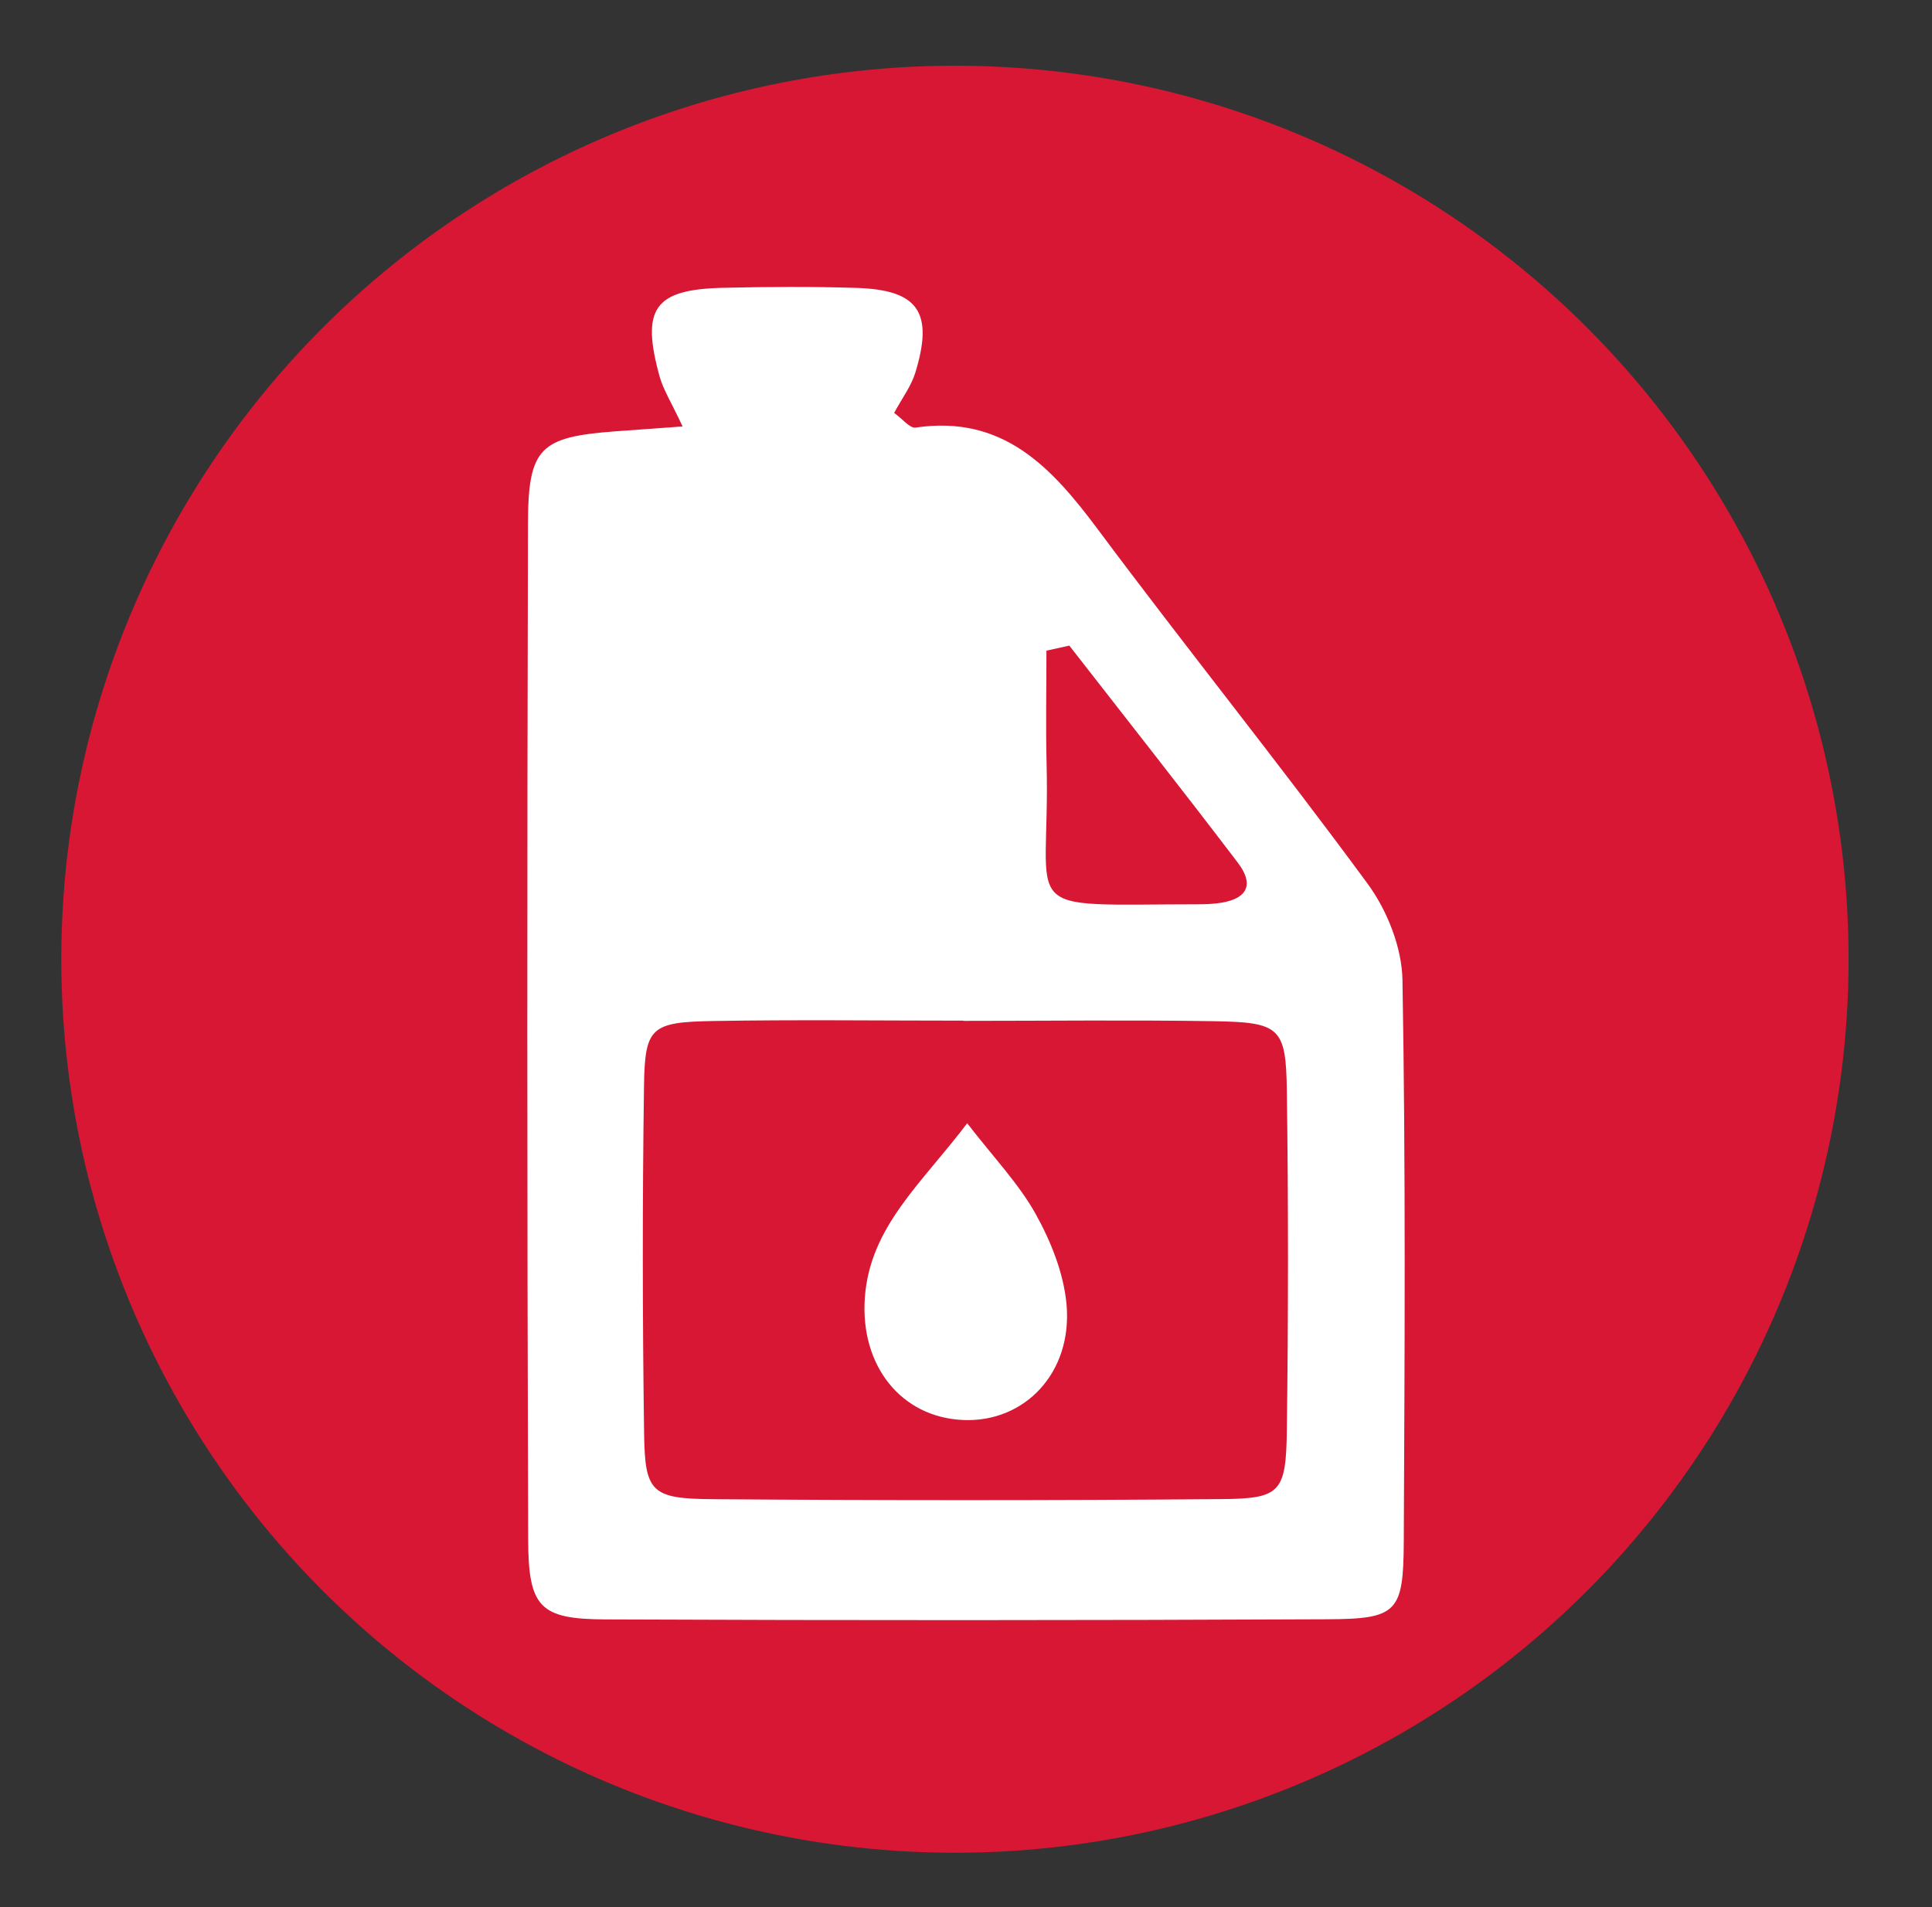
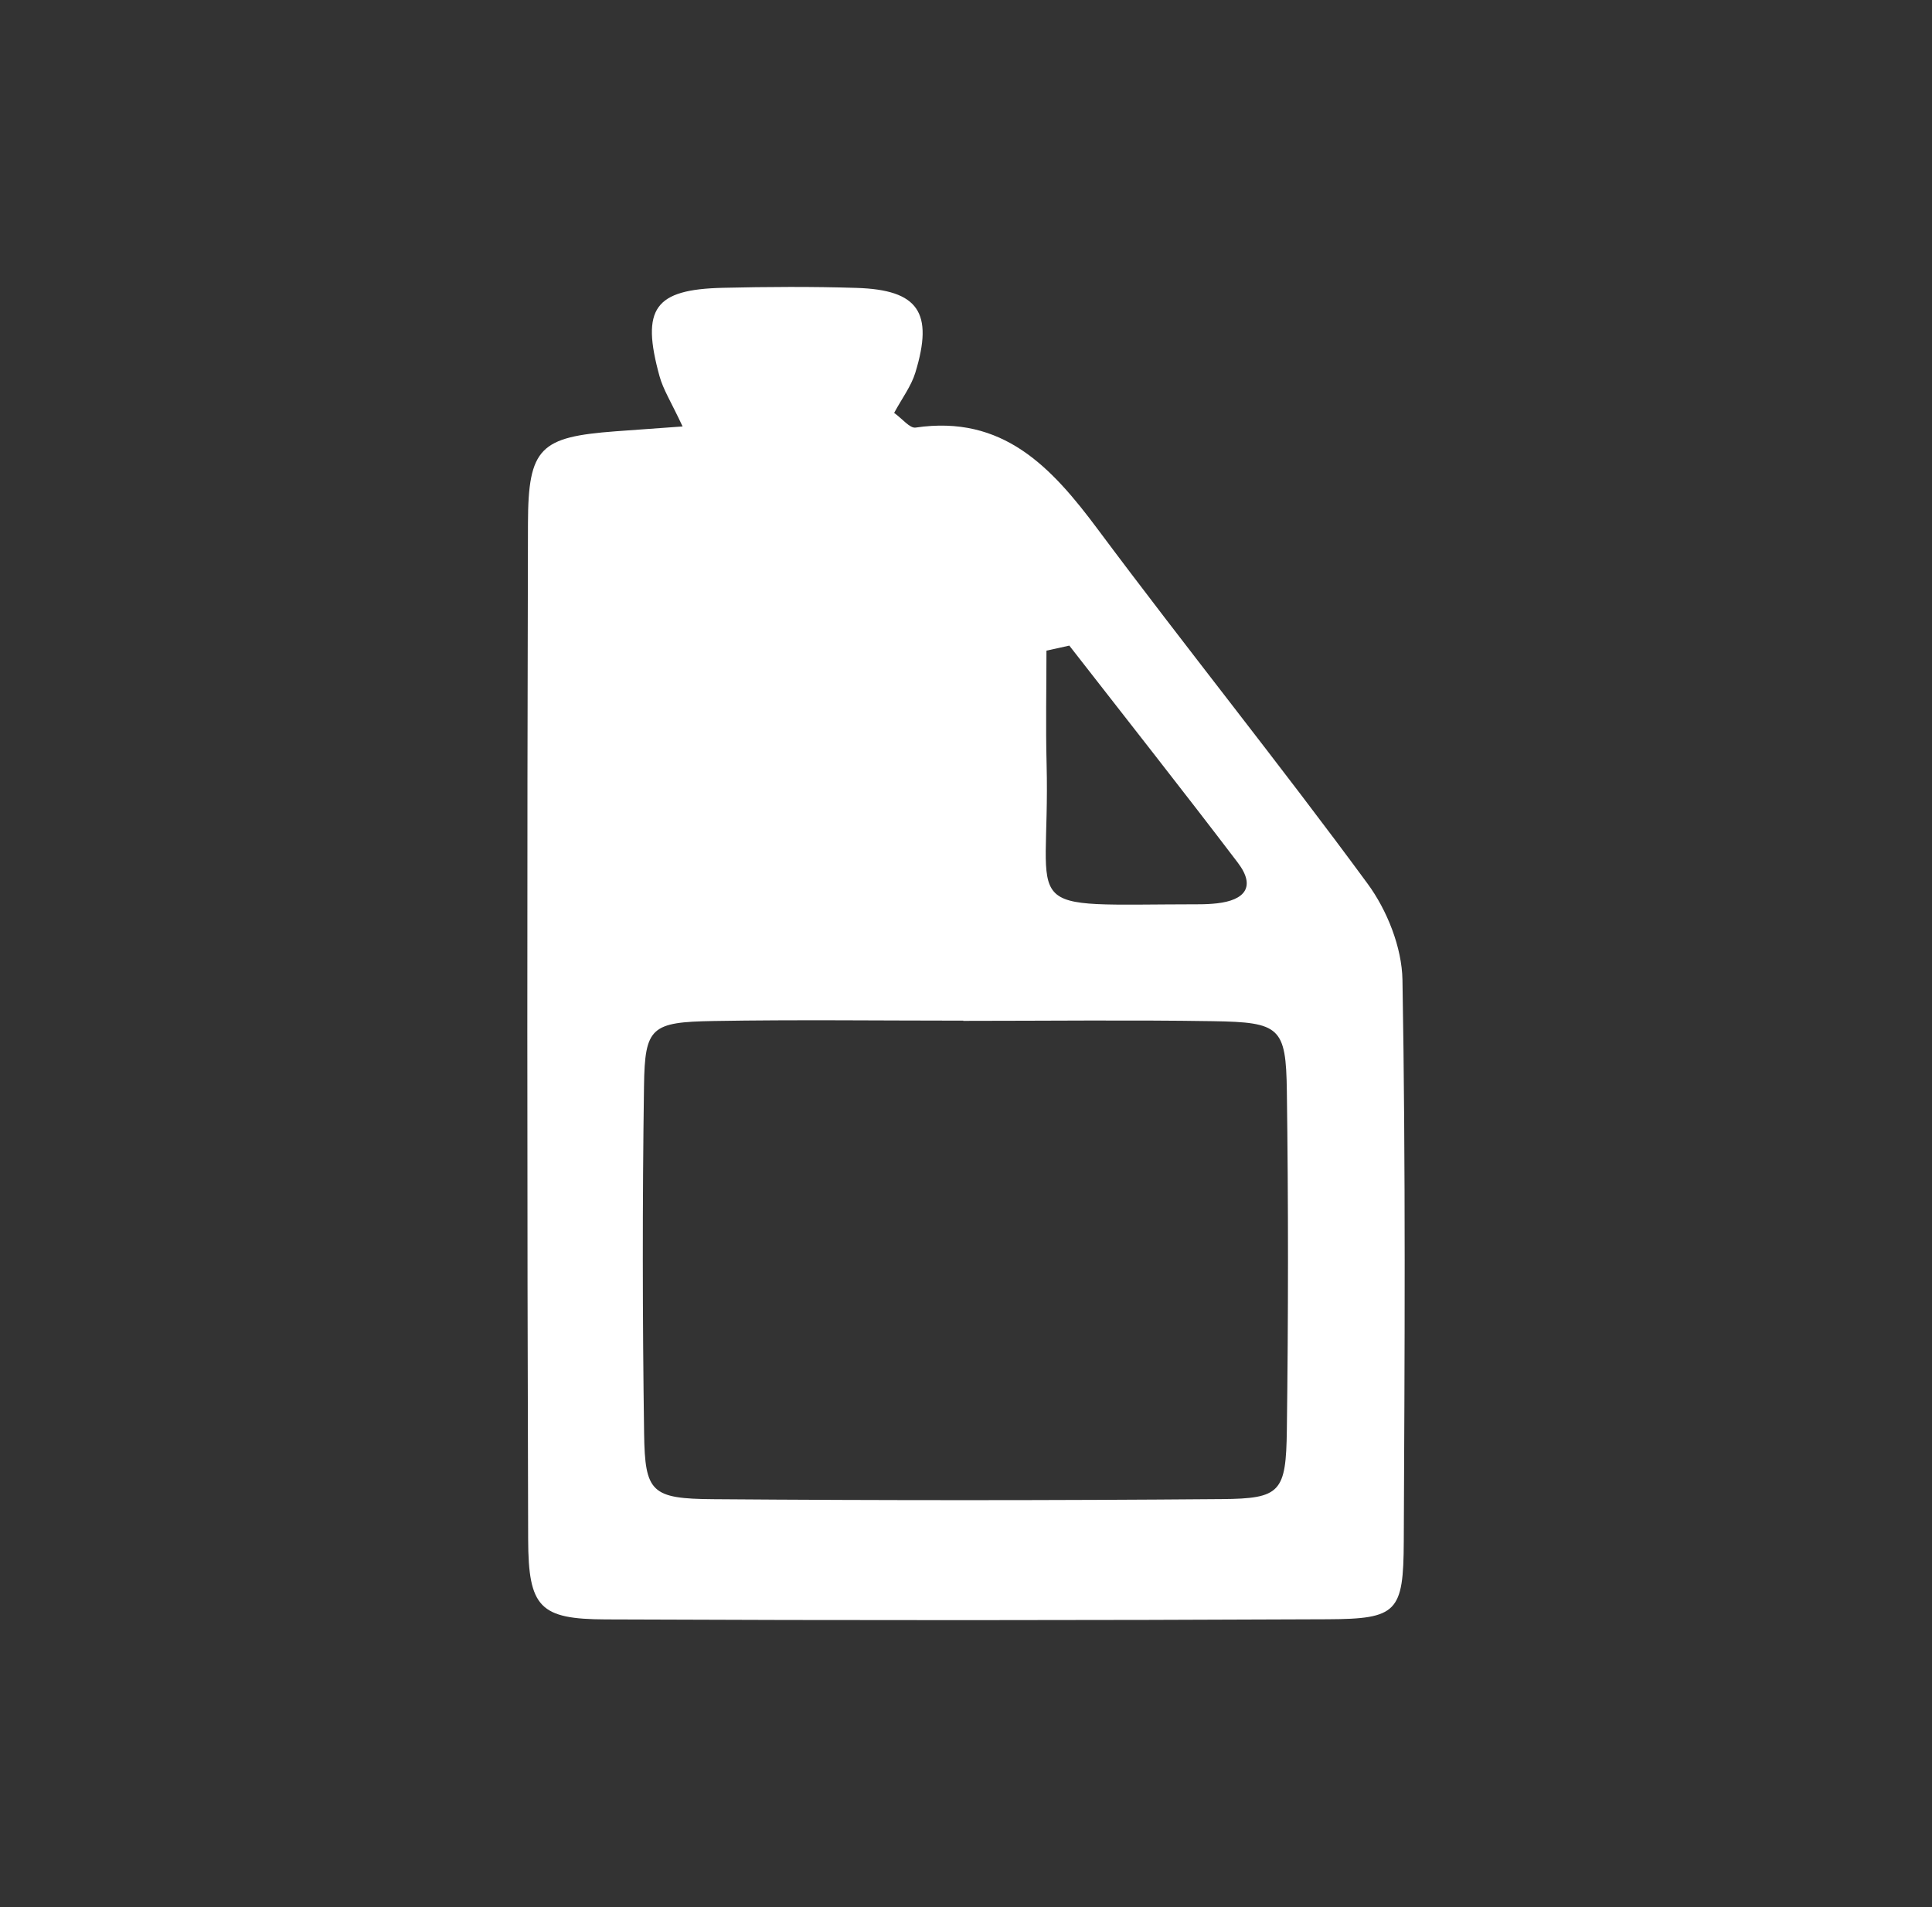
<svg xmlns="http://www.w3.org/2000/svg" id="Capa_1" data-name="Capa 1" viewBox="0 0 79.796 78.779">
  <rect x="0" y="0" width="79.796" height="78.779" fill="#333333" stroke="none" />
  <defs>
    <style>
      .cls-1 {
        fill: #d71733;
      }

      .cls-1, .cls-2 {
        stroke-width: 0px;
      }

      .cls-2 {
        fill: #fff;
      }
    </style>
  </defs>
-   <circle class="cls-1" cx="39.441" cy="39.624" r="36.91" />
  <g>
    <path class="cls-2" d="m28.193,17.617c-.473-1.013-.801-1.522-.954-2.079-.77-2.797-.209-3.583,2.618-3.649,1.84-.043,3.684-.054,5.523.004,2.552.08,3.189,1.011,2.424,3.505-.171.557-.547,1.052-.874,1.658.347.249.648.642.885.607,3.602-.533,5.607,1.626,7.52,4.193,3.666,4.92,7.518,9.702,11.149,14.647.808,1.1,1.417,2.631,1.441,3.976.135,7.73.091,15.465.054,23.197-.014,2.919-.266,3.2-3.147,3.213-9.942.046-19.884.049-29.826.006-2.703-.012-3.183-.488-3.192-3.3-.045-13.993-.045-27.985-.008-41.978.008-3.138.513-3.565,3.611-3.8.714-.054,1.428-.103,2.776-.201Zm11.593,24.551v-.007c-3.437,0-6.876-.044-10.312.015-2.583.044-2.84.251-2.875,2.68-.069,4.787-.064,9.576.004,14.363.035,2.431.3,2.691,2.858,2.71,6.997.053,13.996.054,20.993-.004,2.44-.02,2.662-.278,2.696-2.859.061-4.664.064-9.331,0-13.995-.036-2.64-.281-2.845-3.053-2.888-3.437-.054-6.875-.013-10.312-.013Zm4.379-15.499c-.315.069-.63.138-.944.208,0,1.563-.034,3.127.006,4.689.161,6.347-1.434,5.797,6.302,5.788.245,0,.491-.012.735-.039,1.132-.127,1.627-.67.858-1.682-2.289-3.01-4.634-5.978-6.956-8.963Z" />
-     <path class="cls-2" d="m39.947,46.398c1.1,1.427,2.132,2.498,2.831,3.754.631,1.135,1.156,2.45,1.272,3.726.255,2.82-1.725,4.891-4.271,4.78-2.567-.112-4.265-2.252-4.058-5.068.215-2.929,2.349-4.705,4.227-7.192Z" />
  </g>
</svg>